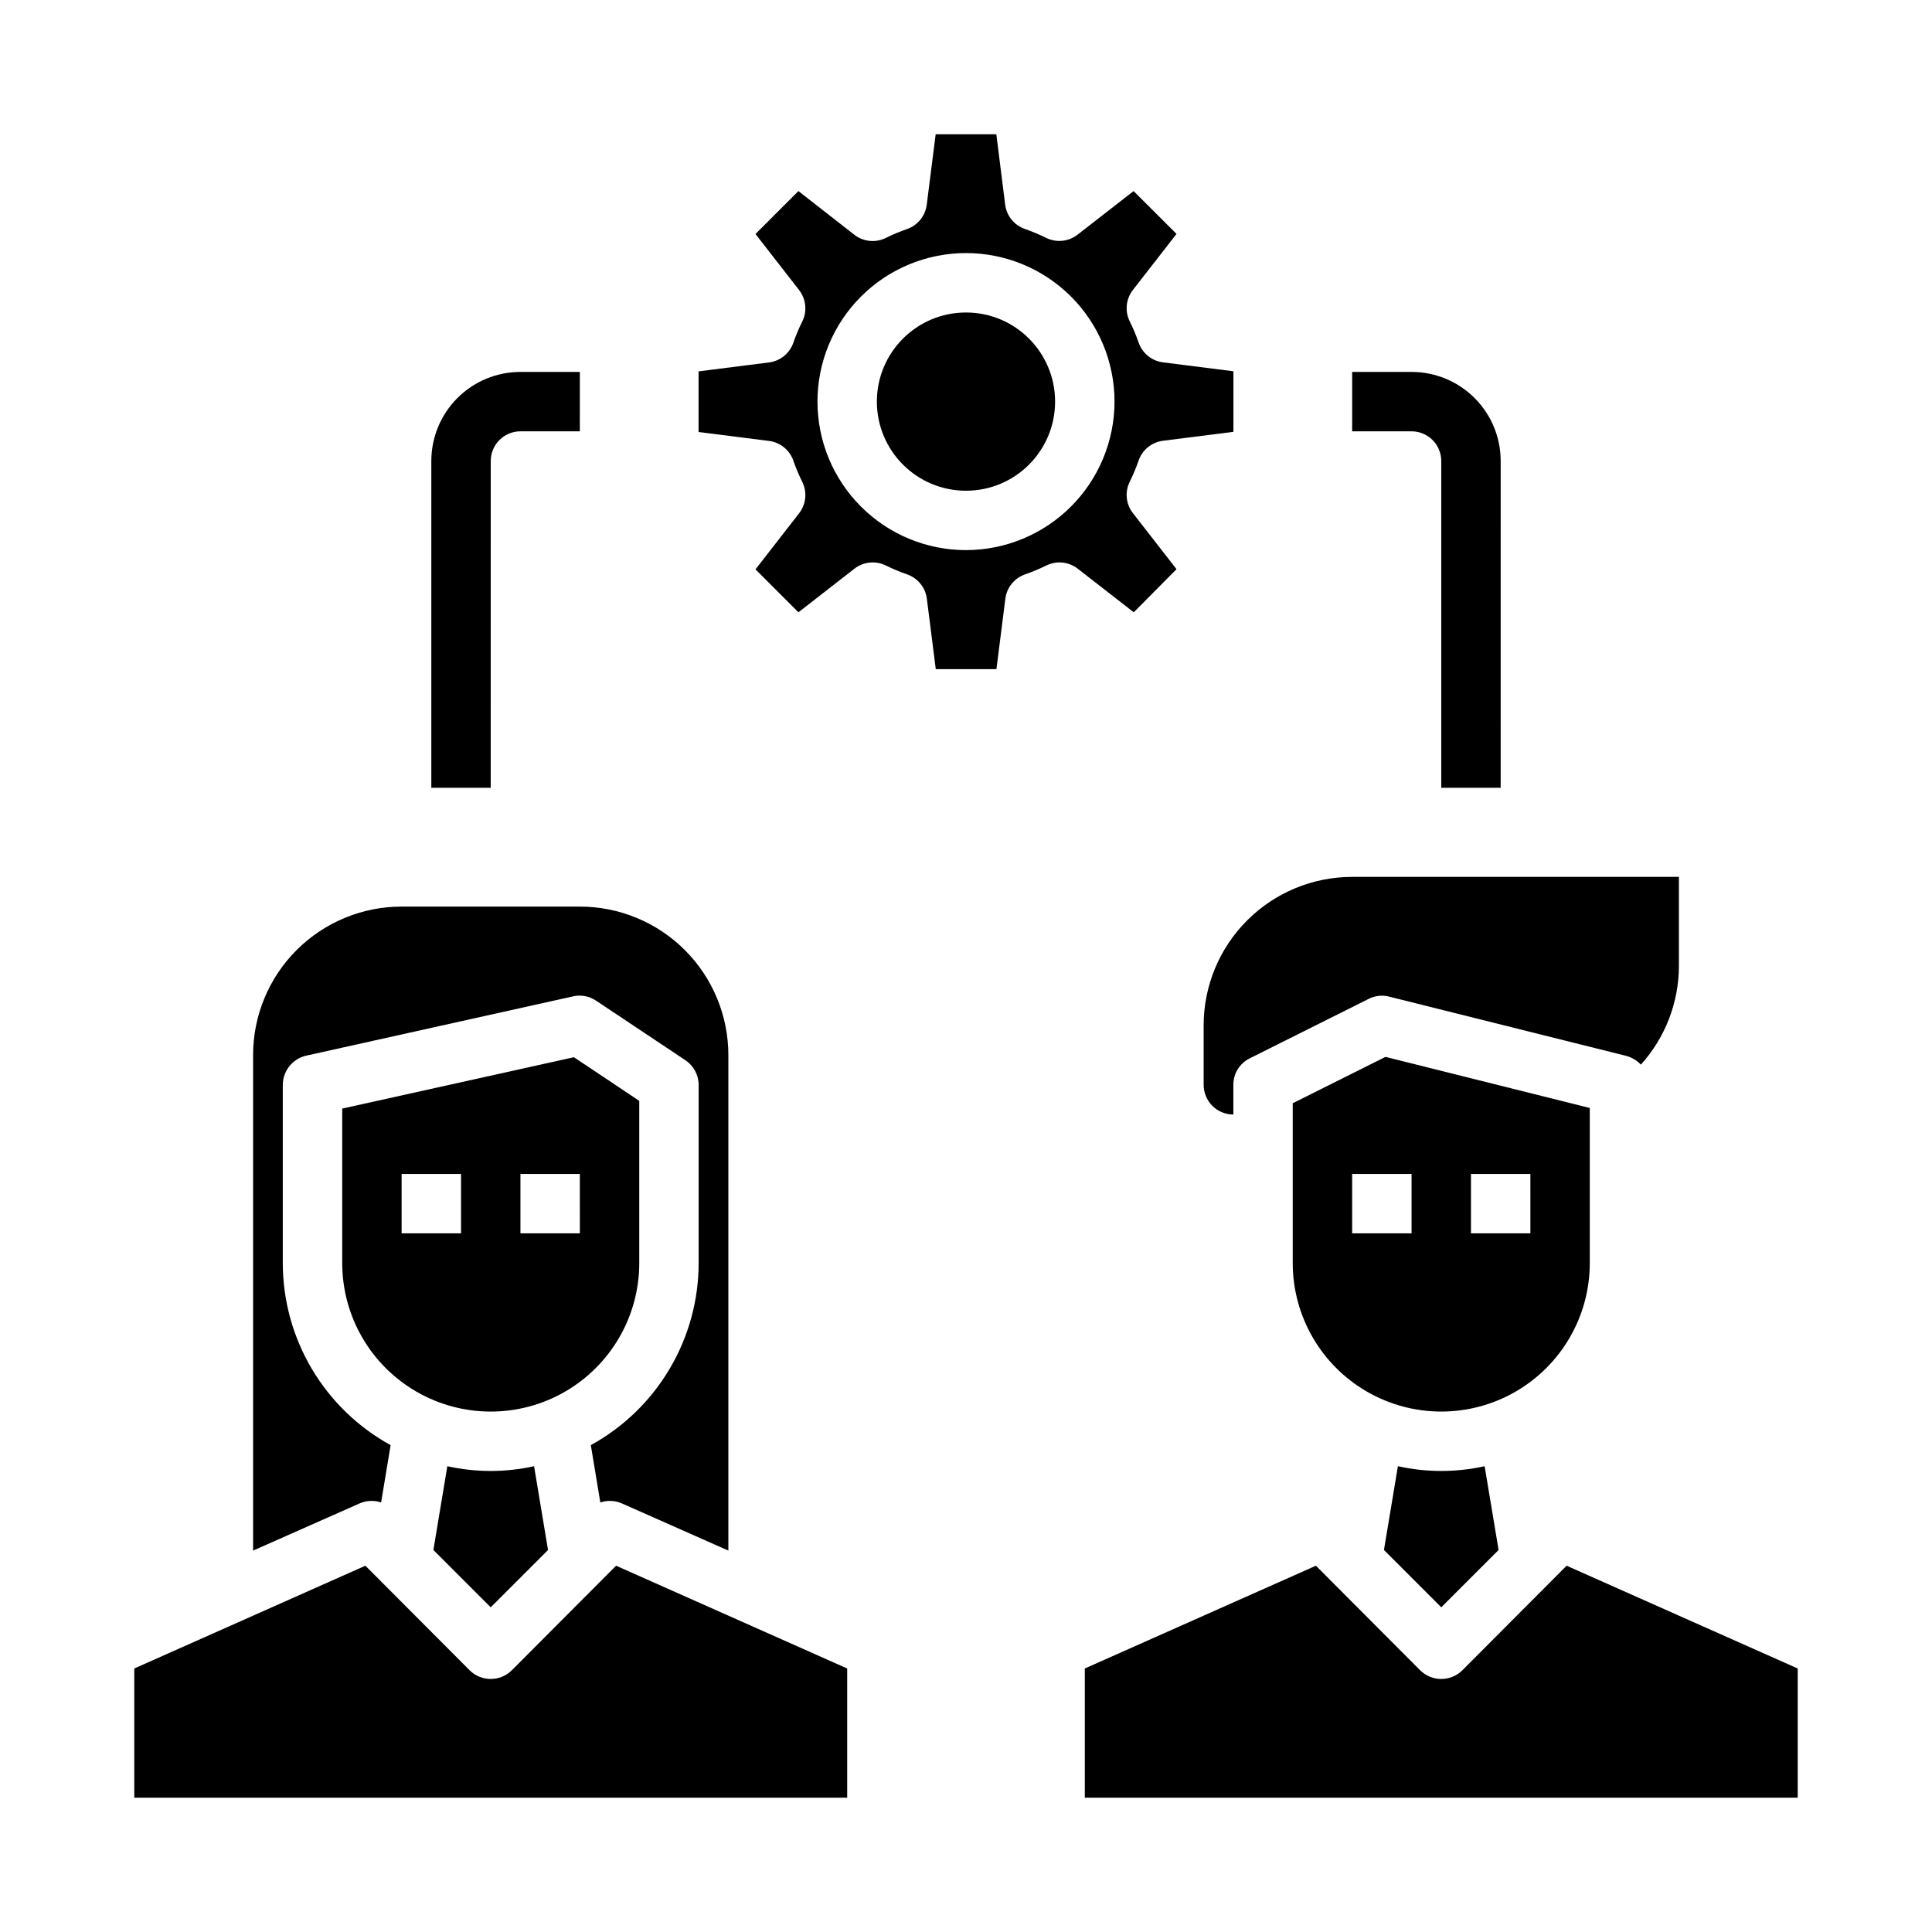
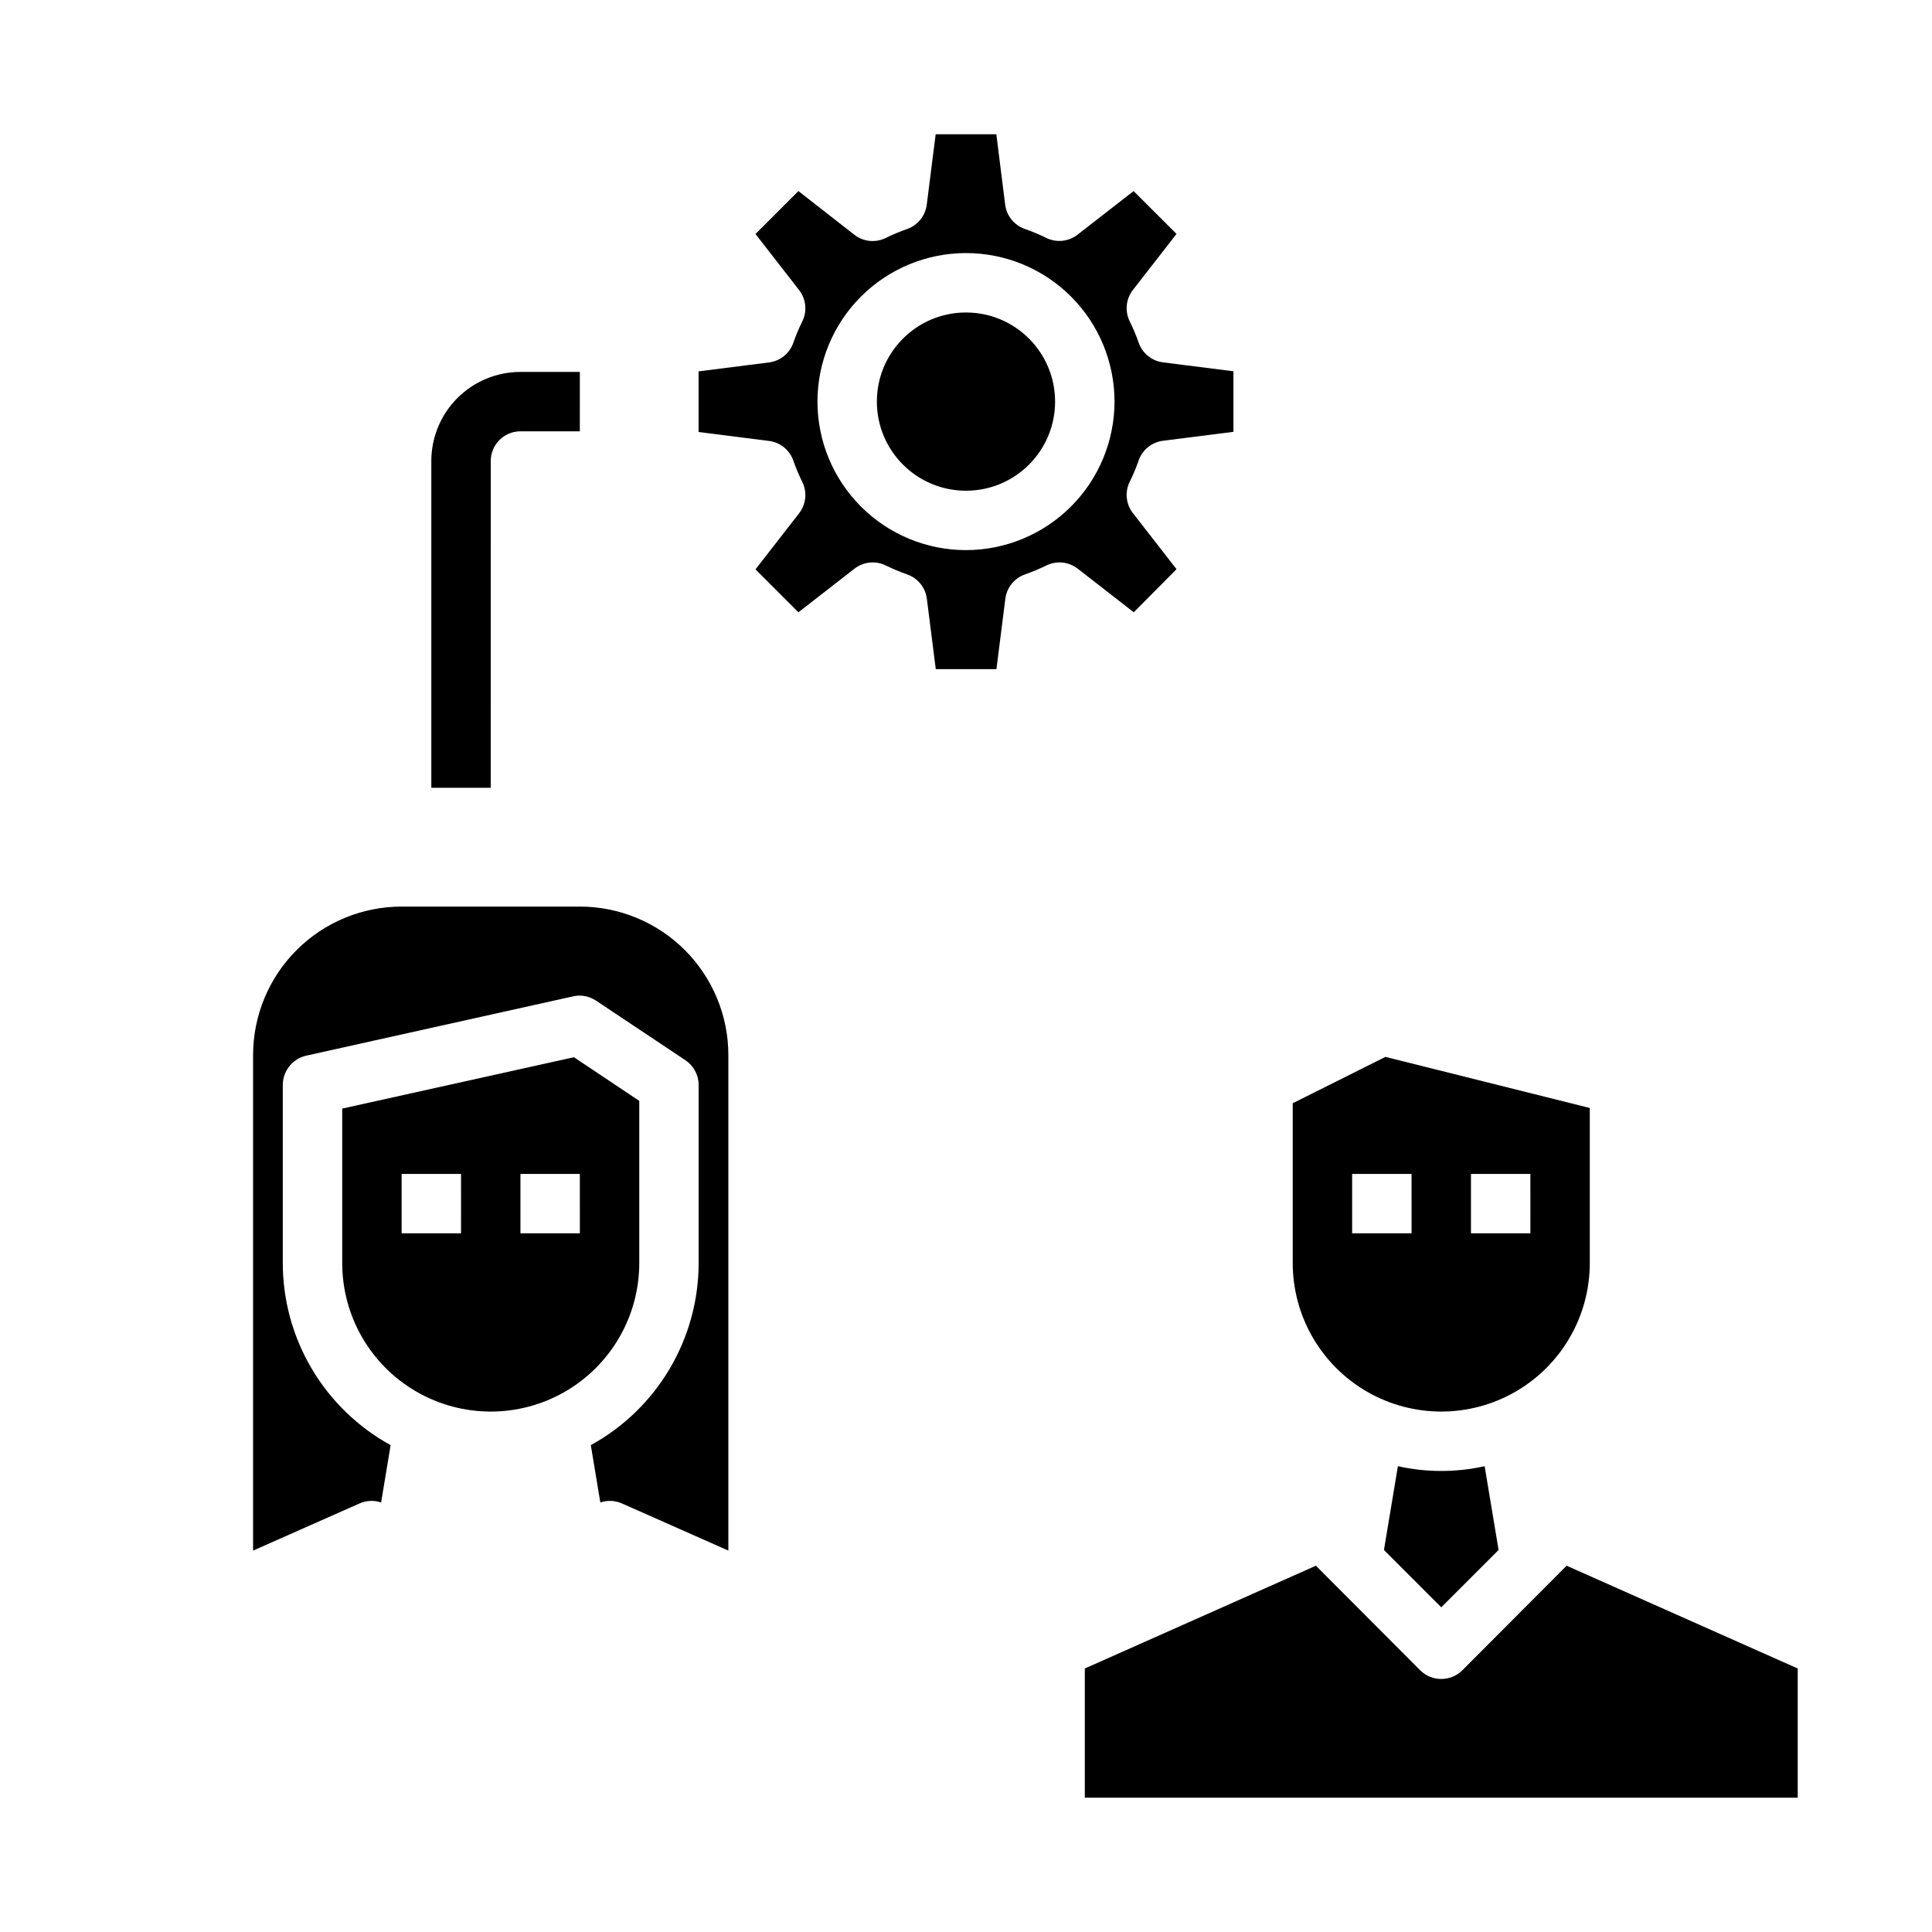
<svg xmlns="http://www.w3.org/2000/svg" fill="#000000" width="800px" height="800px" version="1.1" viewBox="144 144 512 512">
  <g>
    <path d="m455.79 294.84-11.555-14.855h-0.004c-1.848-2.375-2.18-5.602-0.848-8.305 0.902-1.82 1.691-3.699 2.359-5.621 0.977-2.844 3.488-4.883 6.473-5.258l18.656-2.363v-16.047l-18.656-2.363c-2.984-0.371-5.496-2.414-6.473-5.258-0.668-1.922-1.457-3.801-2.359-5.621-1.332-2.703-1-5.926 0.848-8.305l11.555-14.855-11.371-11.352-14.855 11.555c-2.379 1.852-5.602 2.18-8.305 0.852-1.824-0.902-3.699-1.691-5.621-2.359-2.844-0.977-4.887-3.488-5.258-6.473l-2.34-18.633h-16.074l-2.363 18.656c-0.371 2.984-2.41 5.496-5.258 6.473-1.918 0.668-3.797 1.457-5.621 2.359-2.703 1.328-5.926 1-8.305-0.848l-14.828-11.582-11.375 11.375 11.555 14.855c1.848 2.379 2.18 5.602 0.852 8.305-0.906 1.824-1.695 3.699-2.363 5.621-0.977 2.844-3.484 4.887-6.469 5.258l-18.656 2.363v16.074l18.656 2.363v-0.004c2.984 0.375 5.492 2.414 6.469 5.258 0.668 1.922 1.457 3.801 2.363 5.621 1.328 2.703 0.996 5.93-0.852 8.305l-11.555 14.855 11.375 11.375 14.855-11.555h-0.004c2.379-1.848 5.606-2.18 8.305-0.852 1.836 0.902 3.719 1.688 5.644 2.363 2.836 0.98 4.863 3.488 5.238 6.461l2.363 18.656h16.074l2.363-18.656h-0.004c0.371-2.973 2.402-5.481 5.234-6.461 1.926-0.676 3.812-1.461 5.644-2.363 2.703-1.328 5.926-0.996 8.305 0.852l14.855 11.555zm-55.789-5.055c-10.441 0-20.453-4.144-27.832-11.527-7.383-7.383-11.531-17.395-11.531-27.832s4.148-20.449 11.531-27.832c7.379-7.379 17.391-11.527 27.832-11.527 10.438 0 20.449 4.148 27.832 11.527 7.379 7.383 11.527 17.395 11.527 27.832-0.012 10.434-4.164 20.441-11.543 27.82-7.379 7.375-17.383 11.527-27.816 11.539z" />
    <path d="m423.61 250.43c0 13.043-10.57 23.617-23.613 23.617s-23.617-10.574-23.617-23.617c0-13.043 10.574-23.617 23.617-23.617s23.613 10.574 23.613 23.617" />
-     <path d="m279.64 586.64c-3.094 3.07-8.086 3.07-11.18 0l-27.629-27.711-61.246 27.238v34.242h188.93v-34.242l-61.246-27.238z" />
-     <path d="m462.98 431.49c0 2.086 0.828 4.09 2.305 5.566 1.477 1.473 3.477 2.305 5.566 2.305v-7.871c-0.016-2.973 1.664-5.691 4.328-7.008l31.488-15.742c1.672-0.871 3.606-1.094 5.434-0.633l62.977 15.742v0.004c1.438 0.41 2.742 1.199 3.777 2.281 6.469-7.168 10.055-16.477 10.074-26.133v-23.617h-86.59c-10.441 0-20.453 4.148-27.832 11.527-7.383 7.383-11.527 17.395-11.527 27.832z" />
    <path d="m313.41 478.72v-42.98l-17.32-11.57-61.398 13.617v40.934c0 14.062 7.5 27.055 19.68 34.086 12.176 7.031 27.18 7.031 39.359 0 12.176-7.031 19.68-20.023 19.68-34.086zm-47.23-7.871h-15.746v-15.746h15.742zm31.488 0h-15.746v-15.746h15.742z" />
-     <path d="m262.55 532.56-3.699 22.199 15.191 15.195 15.191-15.191-3.699-22.199v-0.004c-7.57 1.68-15.414 1.68-22.984 0z" />
    <path d="m245 542.17 2.519-15.191-0.004-0.004c-8.645-4.746-15.859-11.73-20.883-20.219-5.027-8.488-7.684-18.172-7.691-28.035v-47.23c0.027-3.68 2.562-6.863 6.141-7.715l70.848-15.742v-0.004c2.098-0.457 4.289-0.027 6.062 1.18l23.617 15.742v0.004c2.199 1.449 3.527 3.898 3.539 6.535v47.23c-0.004 9.863-2.66 19.547-7.688 28.035-5.027 8.488-12.238 15.473-20.887 20.219l2.519 15.191v0.004c1.852-0.629 3.875-0.543 5.668 0.234l28.262 12.52v-131.31c0-10.438-4.148-20.449-11.531-27.832-7.379-7.379-17.391-11.527-27.828-11.527h-47.234c-10.438 0-20.449 4.148-27.832 11.527-7.379 7.383-11.527 17.395-11.527 27.832v131.31l28.262-12.516v-0.004c1.793-0.777 3.812-0.863 5.668-0.234z" />
    <path d="m514.46 532.56-3.699 22.199 15.191 15.195 15.191-15.191-3.699-22.199 0.004-0.004c-7.57 1.68-15.418 1.68-22.988 0z" />
    <path d="m565.31 478.72v-41.094l-54.16-13.539-24.562 12.281v42.352c0 14.062 7.504 27.055 19.68 34.086 12.18 7.031 27.184 7.031 39.363 0 12.176-7.031 19.68-20.023 19.68-34.086zm-47.23-7.871h-15.746v-15.746h15.742zm31.488 0h-15.746v-15.746h15.742z" />
    <path d="m559.17 558.93-27.629 27.711h-0.004c-3.094 3.07-8.082 3.07-11.176 0l-27.629-27.711-61.246 27.238v34.242h188.93v-34.242z" />
    <path d="m274.05 266.18c0-4.348 3.523-7.875 7.871-7.875h15.742l0.004-15.742h-15.746c-6.262 0-12.27 2.488-16.699 6.918-4.43 4.426-6.918 10.434-6.918 16.699v86.59h15.742z" />
-     <path d="m525.95 266.18v86.59h15.742l0.004-86.59c0-6.266-2.488-12.273-6.918-16.699-4.43-4.43-10.434-6.918-16.699-6.918h-15.742v15.742h15.742c2.09 0 4.09 0.832 5.566 2.309 1.477 1.477 2.305 3.477 2.305 5.566z" />
  </g>
</svg>